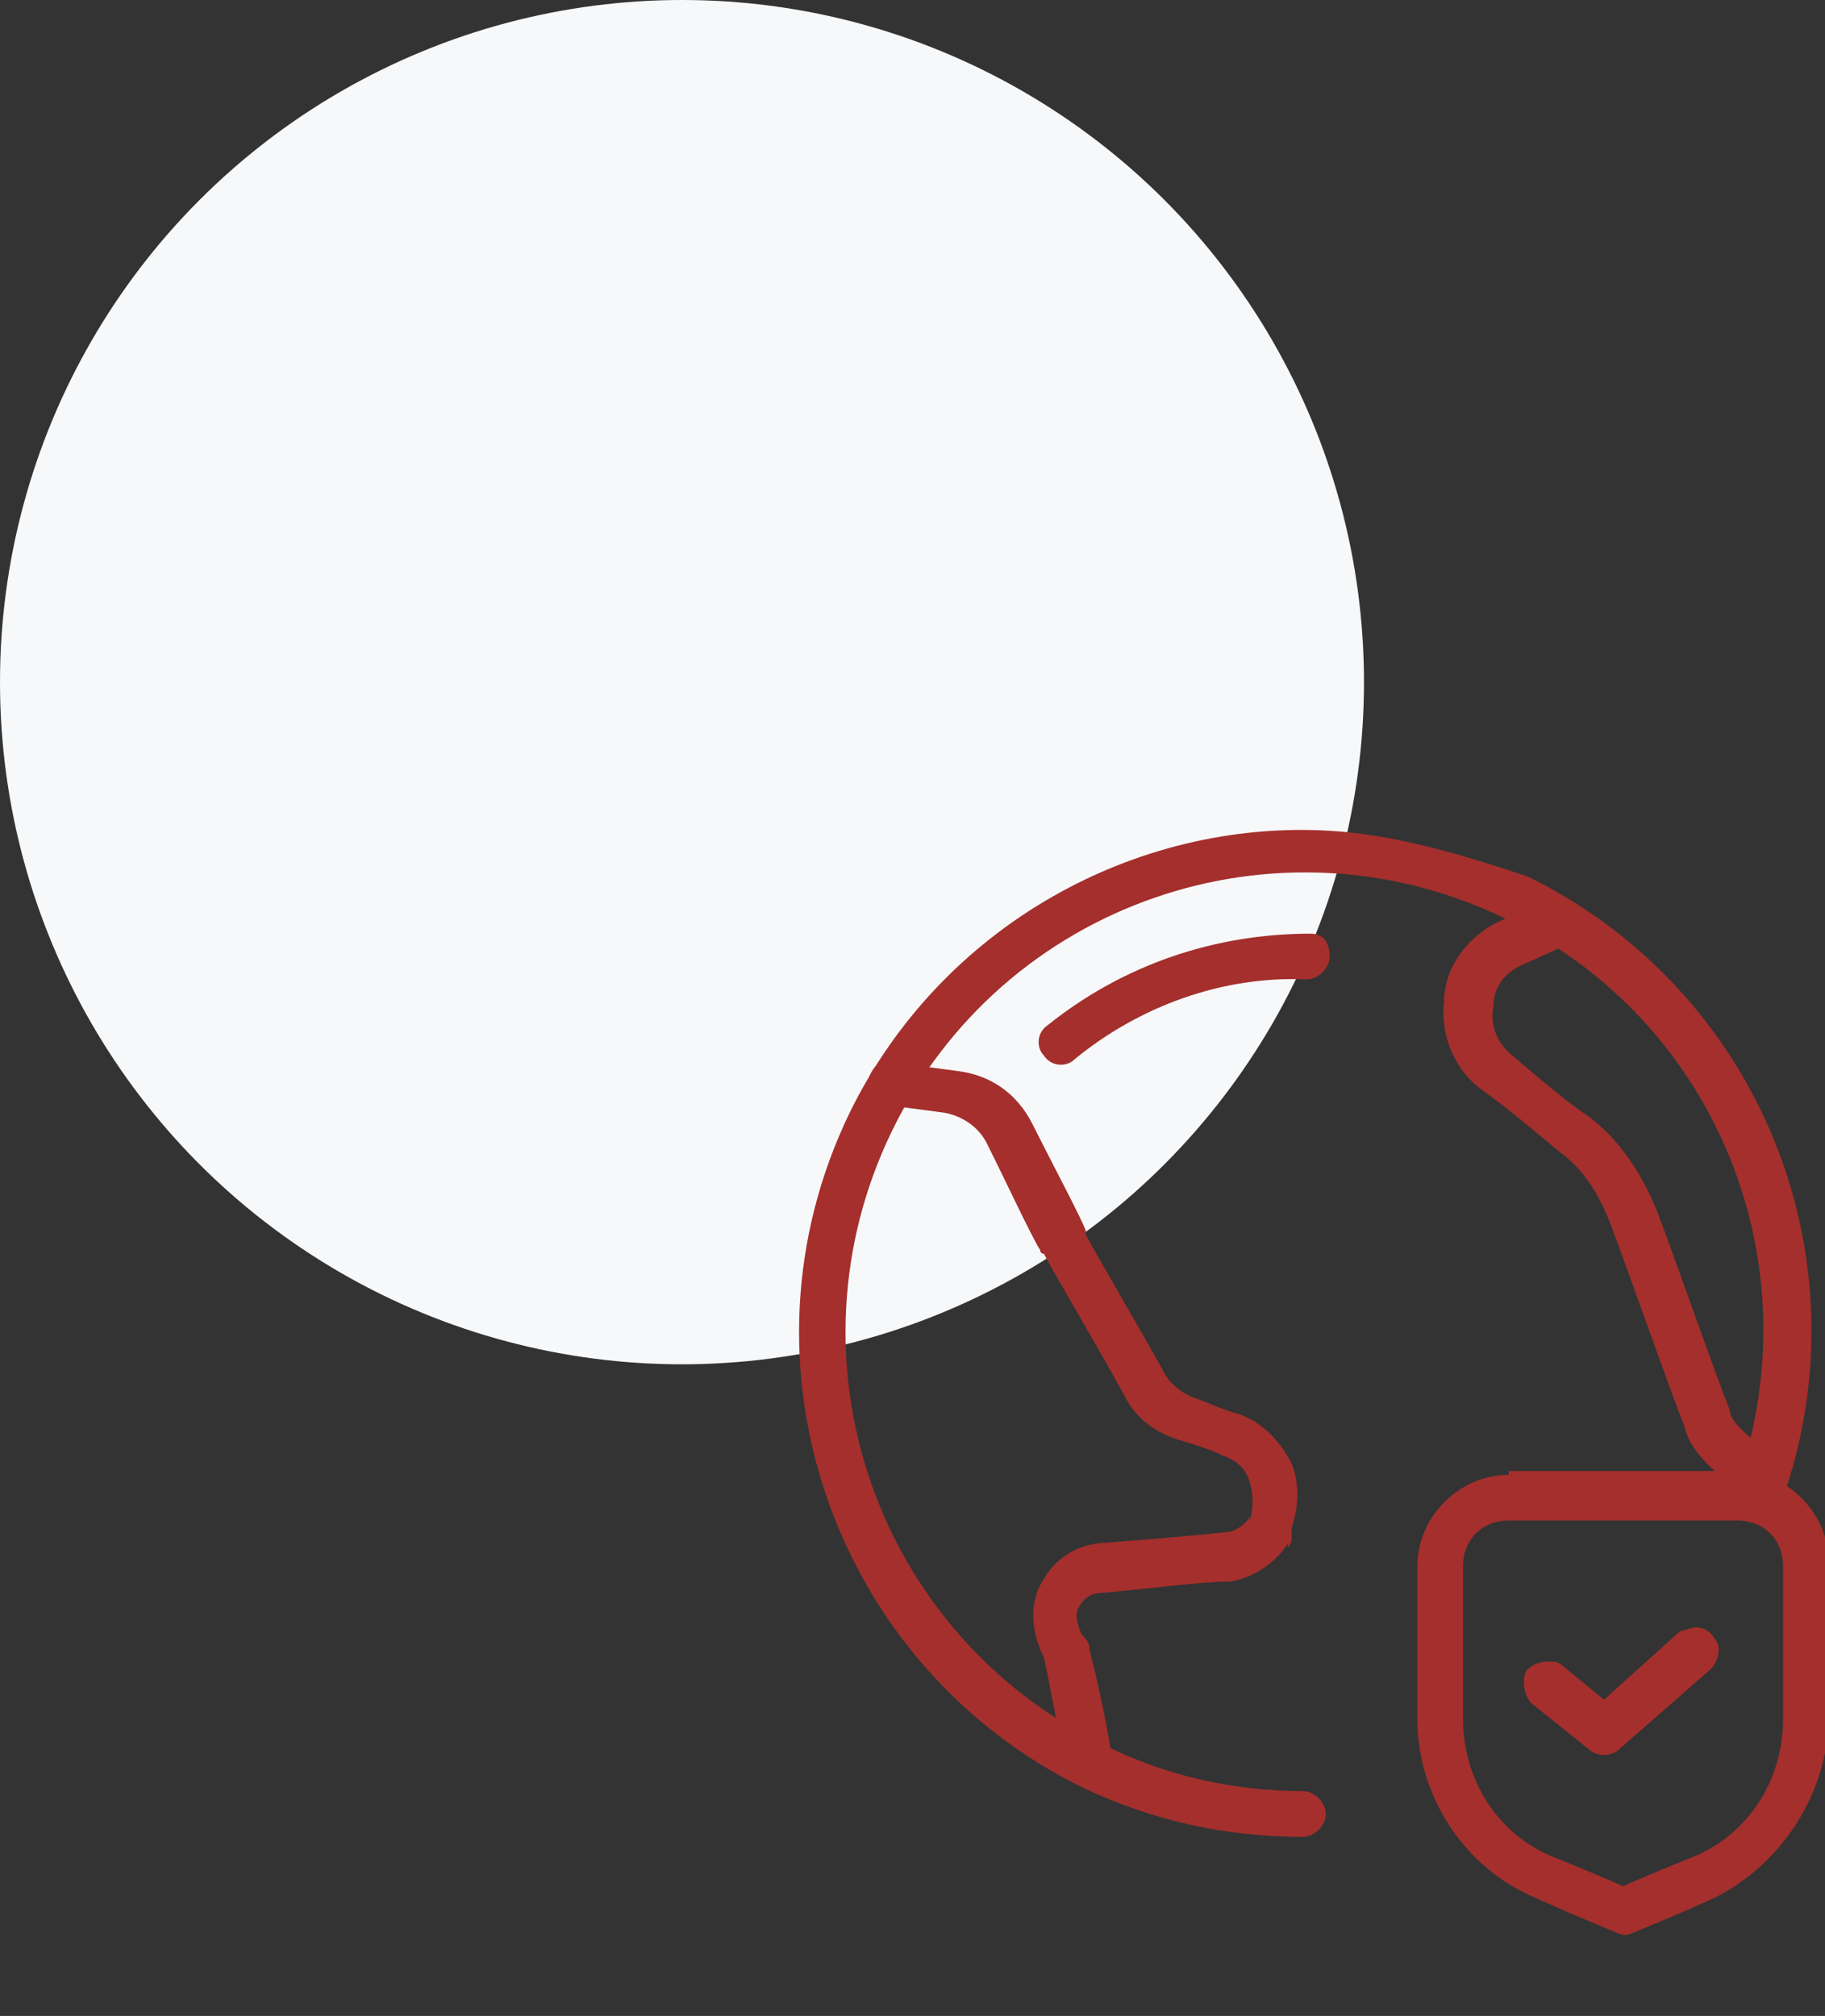
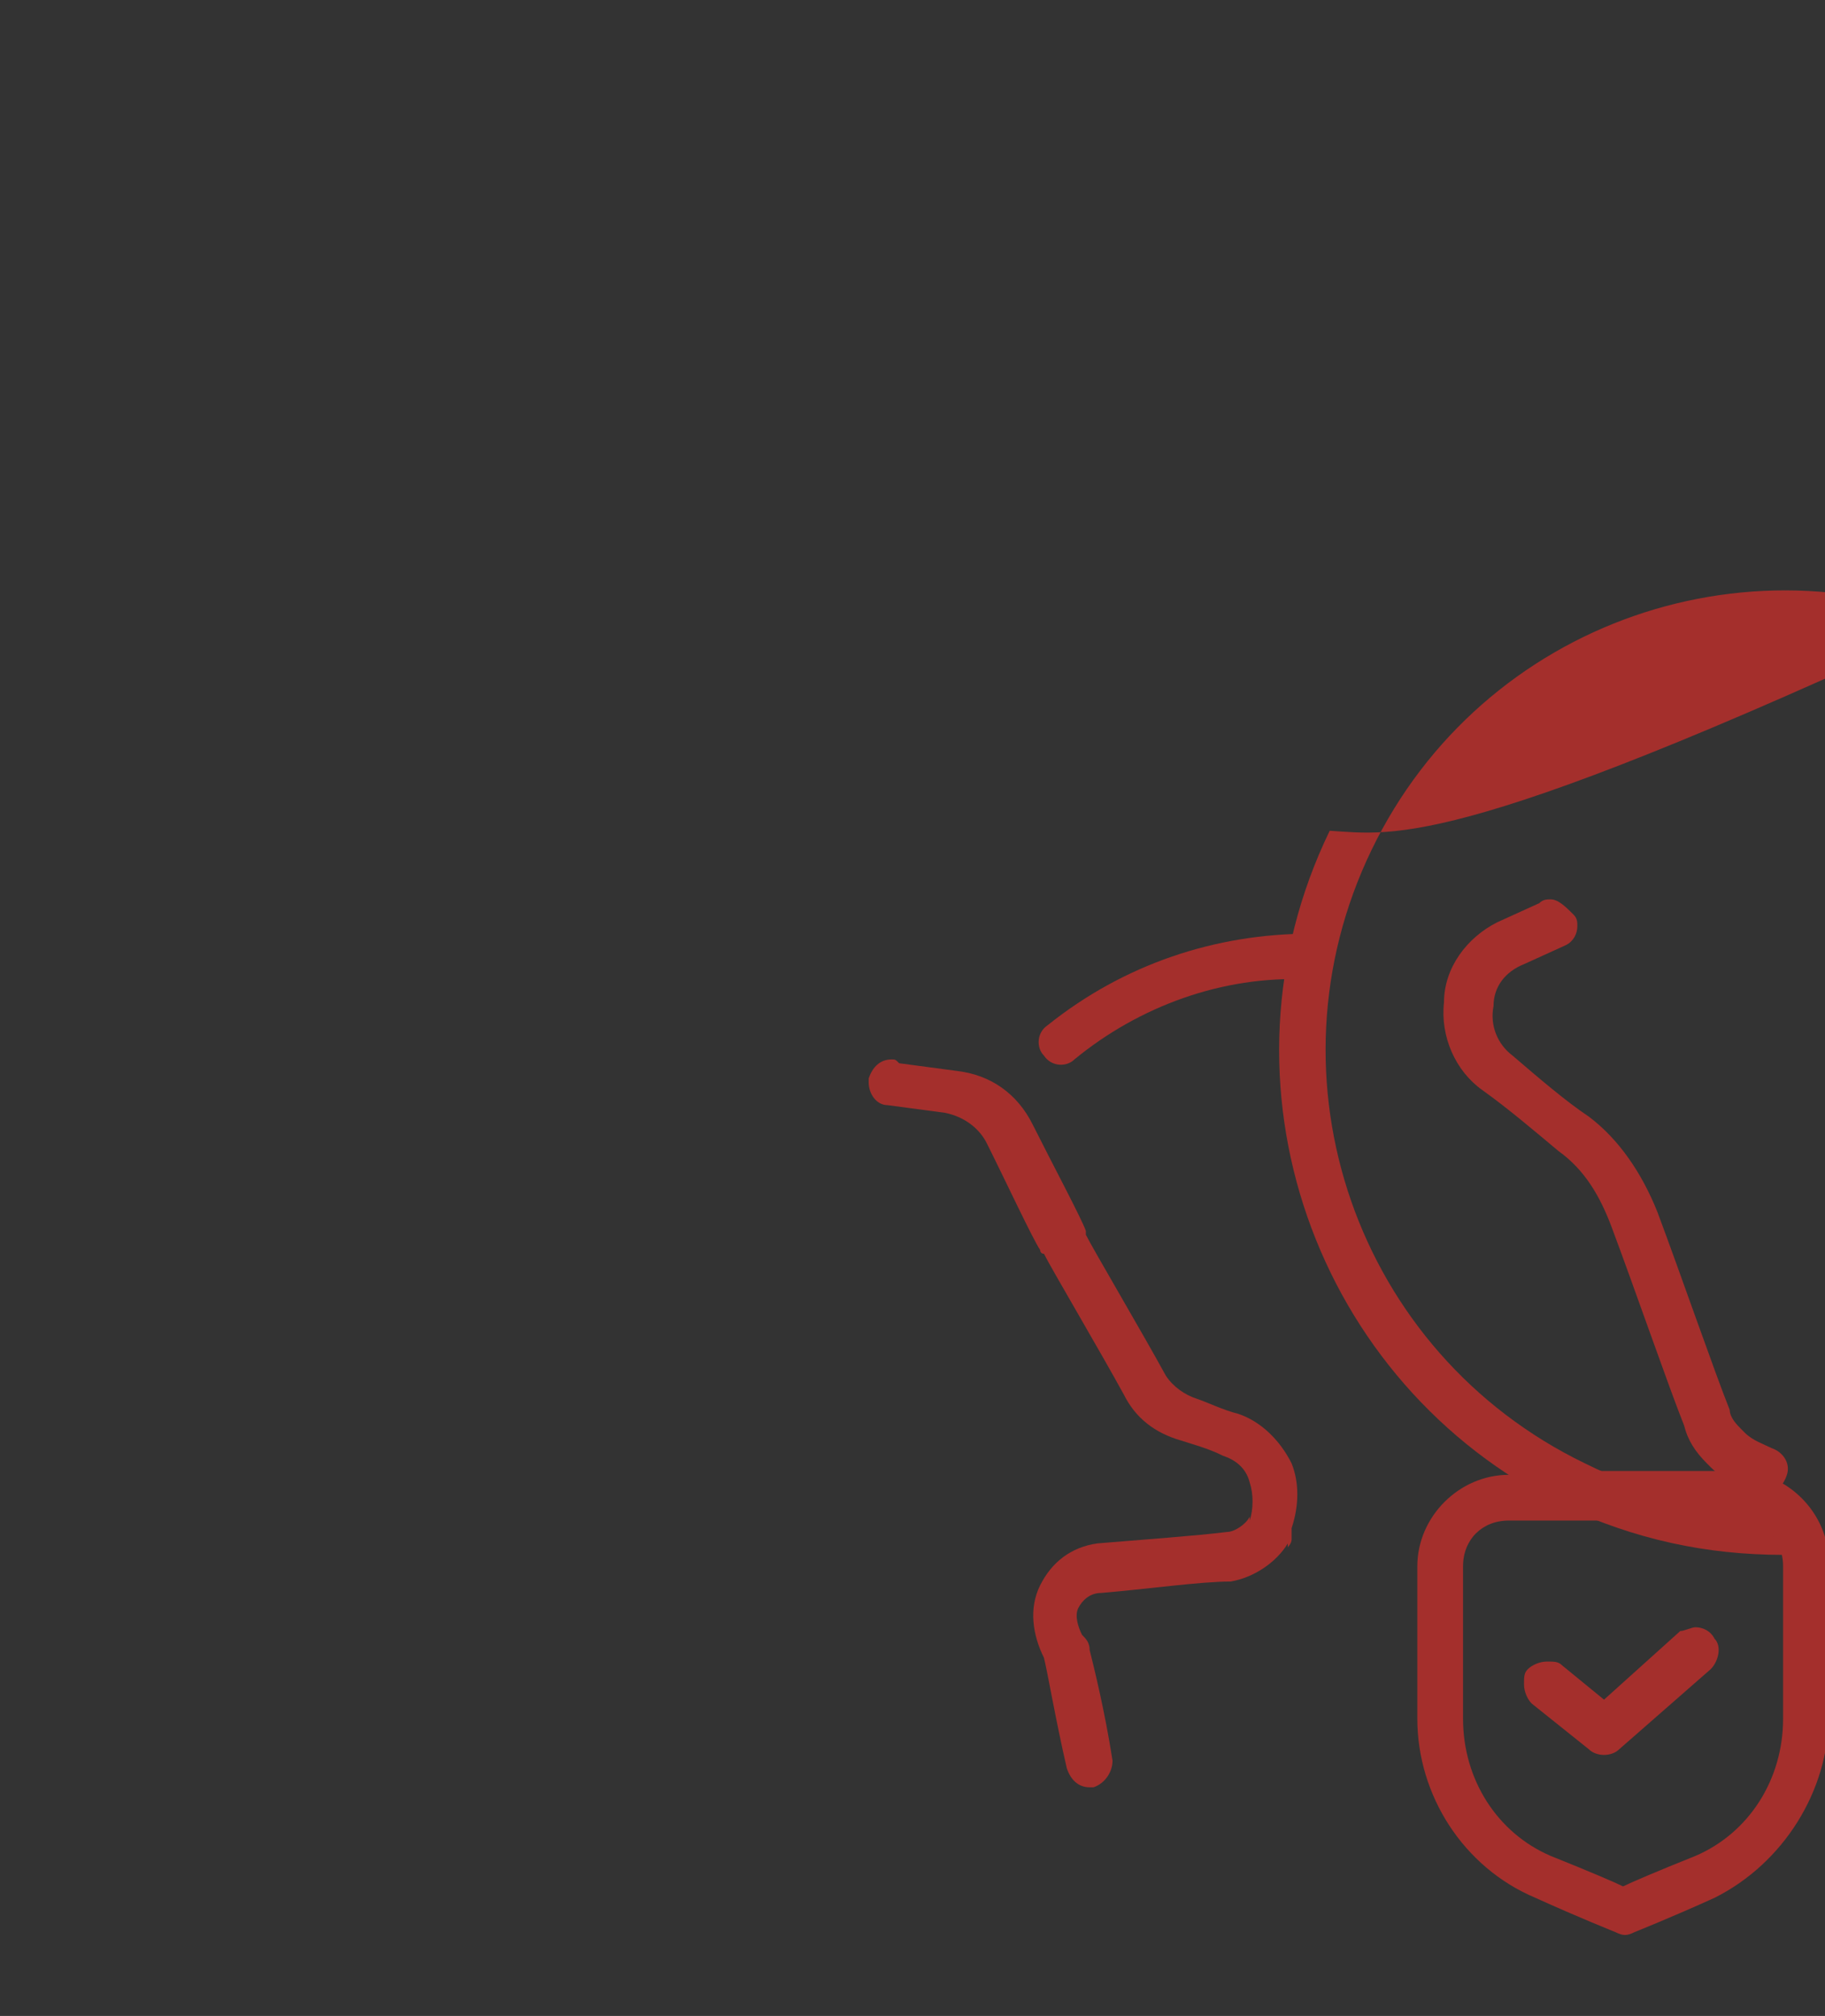
<svg xmlns="http://www.w3.org/2000/svg" version="1.1" id="Calque_1" x="0px" y="0px" viewBox="0 0 47.9 52.9" style="enable-background:new 0 0 47.9 52.9;" xml:space="preserve">
  <rect x="0" y="0" width="47.9" height="52.9" fill="#333333" stroke="none" />
  <style type="text/css">
	.st0{fill:#F7F8F9;}
	.st1{fill:#A42F2C;}
</style>
-   <circle class="st0" cx="17.9" cy="17.9" r="17.9" />
  <g>
-     <path class="st1" d="M34.9,21.8c-5.1-0.3-10.2,2.5-12.6,7.4c-3.2,6.6-0.4,14.5,6.1,17.7c1.9,0.9,3.8,1.3,5.8,1.3   c0.3,0,0.6-0.3,0.6-0.6c0-0.3-0.3-0.6-0.6-0.6c-1.8,0-3.6-0.4-5.2-1.2c-6-2.9-8.5-10.1-5.6-16.1c0,0,0,0,0,0   c2.9-6,10.1-8.5,16.1-5.6c0,0,0,0,0,0c5.6,2.7,8.1,9.1,6.1,14.8c0,0.1,0,0.1,0,0.2c0,0.3,0.2,0.5,0.4,0.6c0.1,0,0.1,0,0.2,0   c0.3,0,0.5-0.2,0.6-0.4c2.2-6.3-0.6-13.3-6.7-16.3C38.3,22.4,36.6,21.9,34.9,21.8L34.9,21.8z" />
+     <path class="st1" d="M34.9,21.8c-3.2,6.6-0.4,14.5,6.1,17.7c1.9,0.9,3.8,1.3,5.8,1.3   c0.3,0,0.6-0.3,0.6-0.6c0-0.3-0.3-0.6-0.6-0.6c-1.8,0-3.6-0.4-5.2-1.2c-6-2.9-8.5-10.1-5.6-16.1c0,0,0,0,0,0   c2.9-6,10.1-8.5,16.1-5.6c0,0,0,0,0,0c5.6,2.7,8.1,9.1,6.1,14.8c0,0.1,0,0.1,0,0.2c0,0.3,0.2,0.5,0.4,0.6c0.1,0,0.1,0,0.2,0   c0.3,0,0.5-0.2,0.6-0.4c2.2-6.3-0.6-13.3-6.7-16.3C38.3,22.4,36.6,21.9,34.9,21.8L34.9,21.8z" />
    <path class="st1" d="M34.4,24.5c-2.5,0-4.9,0.8-6.9,2.4c-0.3,0.2-0.3,0.6-0.1,0.8c0.2,0.3,0.6,0.3,0.8,0.1c1.7-1.4,3.9-2.2,6.1-2.1   c0,0,0,0,0,0c0.3,0,0.6-0.3,0.6-0.6c0,0,0,0,0,0C34.9,24.7,34.7,24.5,34.4,24.5L34.4,24.5z" />
    <path class="st1" d="M23.4,27.8c-0.3,0-0.5,0.2-0.6,0.5c0,0,0,0.1,0,0.1c0,0.3,0.2,0.6,0.5,0.6l1.5,0.2c0.5,0.1,0.9,0.4,1.1,0.8   c0.5,1,1.2,2.5,1.4,2.8c0,0,0,0.1,0.1,0.1c0,0,0,0,0,0c0.2,0.4,1.5,2.6,2.1,3.7c0.3,0.6,0.8,1,1.5,1.2c0.3,0.1,0.7,0.2,1.1,0.4   c0.3,0.1,0.6,0.3,0.7,0.7c0.1,0.3,0.1,0.7,0,1l0.1-0.2c0,0-0.1,0.2-0.1,0.2l0-0.1c-0.1,0.2-0.4,0.4-0.6,0.4c0,0,0,0,0,0   c-0.8,0.1-2.2,0.2-3.4,0.3c-0.7,0.1-1.2,0.5-1.5,1.1c-0.3,0.6-0.2,1.3,0.1,1.9c0,0,0,0,0,0c0,0,0,0,0,0c0,0,0,0,0,0   c0.1,0.4,0.3,1.6,0.6,2.9c0.1,0.3,0.3,0.5,0.6,0.5c0,0,0.1,0,0.1,0c0.3-0.1,0.5-0.4,0.5-0.7c-0.2-1.3-0.5-2.5-0.6-2.9   c0-0.2-0.1-0.3-0.2-0.4c-0.1-0.2-0.2-0.5-0.1-0.7c0.1-0.2,0.3-0.4,0.6-0.4c1.2-0.1,2.6-0.3,3.4-0.3c0.6-0.1,1.2-0.5,1.5-1   c0,0,0,0.1,0,0.1c0,0,0.1-0.1,0.1-0.2c0,0,0,0,0,0c0,0,0,0,0,0c0,0,0-0.1,0-0.1c0,0,0,0,0,0c0-0.1,0-0.1,0-0.2c0,0,0,0,0,0   c0.2-0.6,0.2-1.2,0-1.7c-0.3-0.6-0.8-1.1-1.4-1.3c-0.4-0.1-0.8-0.3-1.1-0.4c0,0,0,0,0,0c-0.3-0.1-0.6-0.3-0.8-0.6   c-0.6-1.1-1.9-3.3-2.1-3.7l0,0c0,0,0-0.1,0-0.1c-0.1-0.3-0.9-1.8-1.4-2.8c-0.4-0.8-1.1-1.3-2-1.4l-1.5-0.2   C23.5,27.8,23.5,27.8,23.4,27.8L23.4,27.8z M33.9,40.1C33.9,40.1,33.8,40.1,33.9,40.1C33.9,40.1,33.9,40.1,33.9,40.1L33.9,40.1z" />
    <path class="st1" d="M40.7,23.6c-0.1,0-0.2,0-0.3,0.1l-1.1,0.5c-0.8,0.4-1.4,1.2-1.4,2.1c-0.1,0.9,0.3,1.8,1,2.3   c0.7,0.5,1.4,1.1,2,1.6c0.7,0.5,1.1,1.2,1.4,2h0c0.6,1.6,1.5,4.2,1.9,5.2c0.1,0.4,0.3,0.7,0.6,1l0.1,0.1c0.3,0.3,0.8,0.6,1.2,0.7   c0,0,0.1,0,0.2,0c0.3,0,0.5-0.2,0.6-0.5c0.1-0.3-0.1-0.6-0.4-0.7c-0.2-0.1-0.5-0.2-0.7-0.4l-0.1-0.1c-0.1-0.1-0.3-0.3-0.3-0.5   c-0.4-1-1.3-3.6-1.9-5.2c-0.4-1-1-1.9-1.8-2.5c-0.6-0.4-1.3-1-2-1.6c-0.4-0.3-0.6-0.8-0.5-1.3c0,0,0,0,0,0c0-0.5,0.3-0.9,0.8-1.1   l1.1-0.5c0.2-0.1,0.3-0.3,0.3-0.5c0-0.1,0-0.2-0.1-0.3C41.1,23.8,40.9,23.6,40.7,23.6L40.7,23.6z" />
    <path class="st1" d="M39.6,38.7c-1.3,0-2.4,1.1-2.4,2.4v4c0,2,1.2,3.9,3.1,4.7c1.1,0.5,2.1,0.9,2.1,0.9c0.2,0.1,0.3,0.1,0.5,0   c0,0,1-0.4,2.1-0.9C46.8,48.9,48,47,48,45v-4c0-1.3-1.1-2.4-2.4-2.4H39.6L39.6,38.7z M39.6,39.9h6c0.7,0,1.2,0.5,1.2,1.2v4   c0,1.6-0.9,3-2.3,3.6c0,0,0,0,0,0c-1,0.4-1.7,0.7-1.9,0.8c-0.2-0.1-0.9-0.4-1.9-0.8c0,0,0,0,0,0c-1.4-0.6-2.3-2-2.3-3.6v-4   C38.4,40.4,38.9,39.9,39.6,39.9L39.6,39.9z" />
    <path class="st1" d="M44.5,42.7c-0.1,0-0.3,0.1-0.4,0.1l-2,1.8L41,43.7c-0.1-0.1-0.2-0.1-0.4-0.1c-0.2,0-0.4,0.1-0.5,0.2   c-0.1,0.1-0.1,0.2-0.1,0.4c0,0.2,0.1,0.4,0.2,0.5l1.5,1.2c0.2,0.2,0.6,0.2,0.8,0l2.4-2.1c0.2-0.2,0.3-0.6,0.1-0.8   C44.9,42.8,44.7,42.7,44.5,42.7L44.5,42.7z" />
  </g>
</svg>